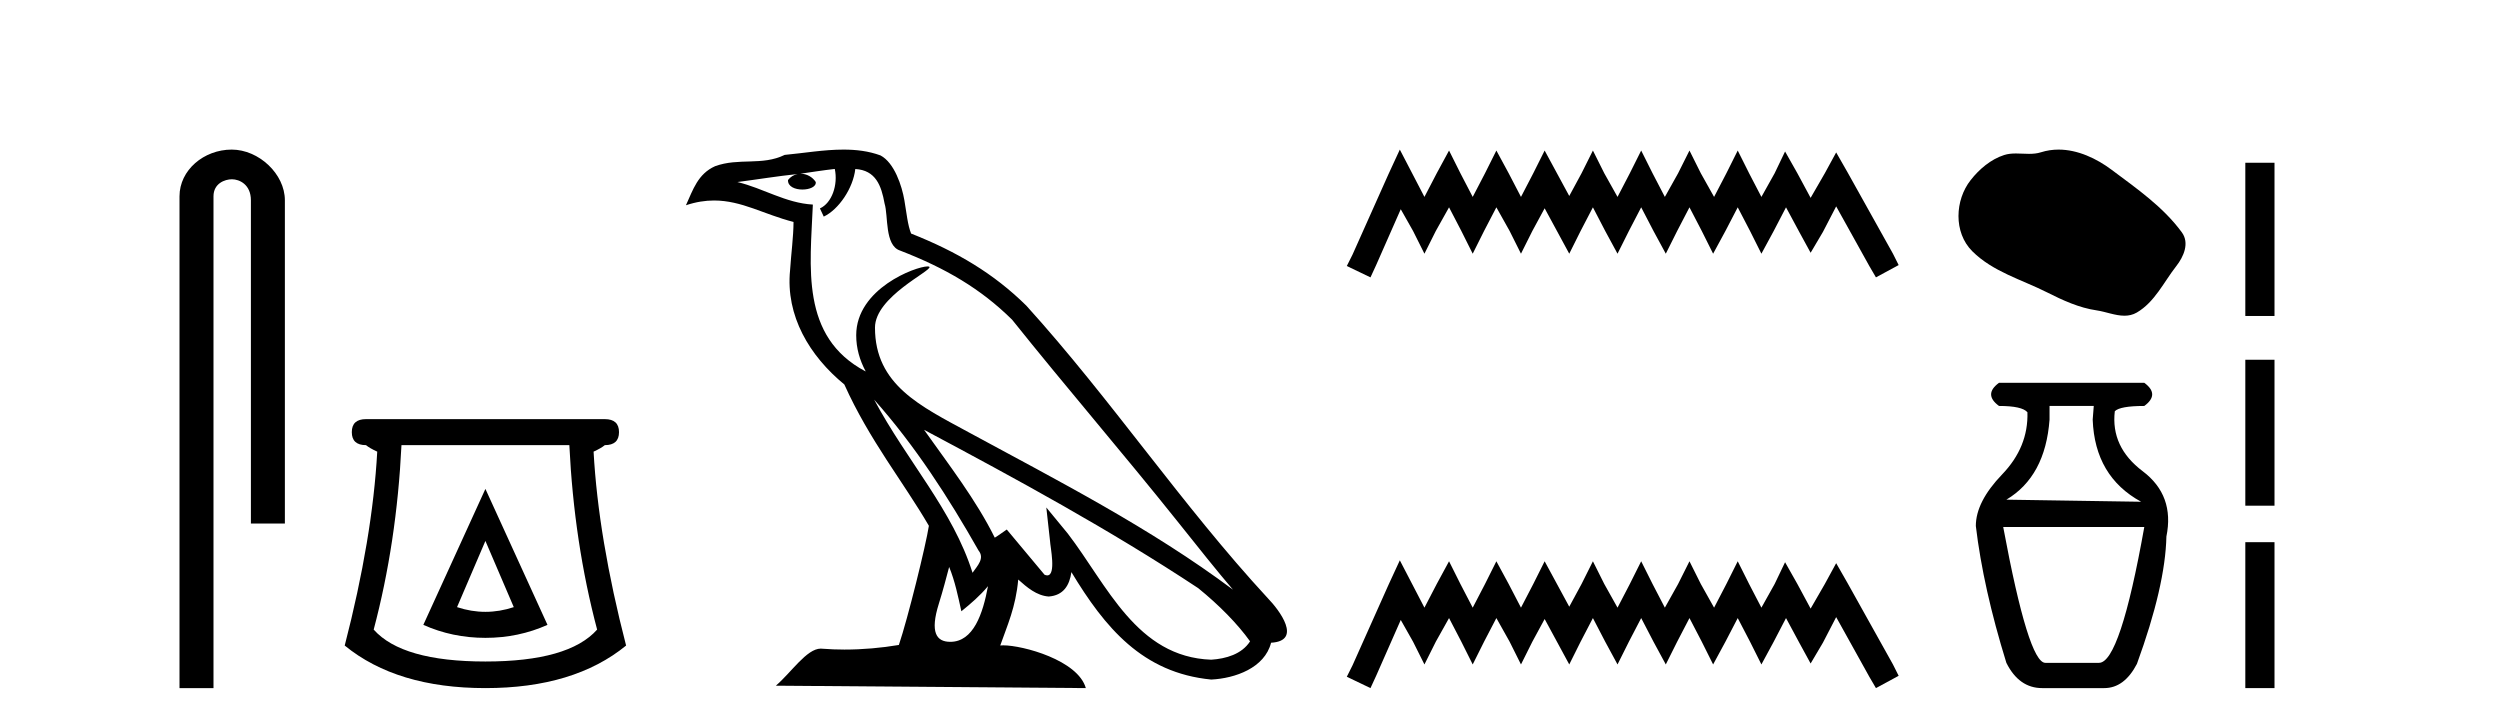
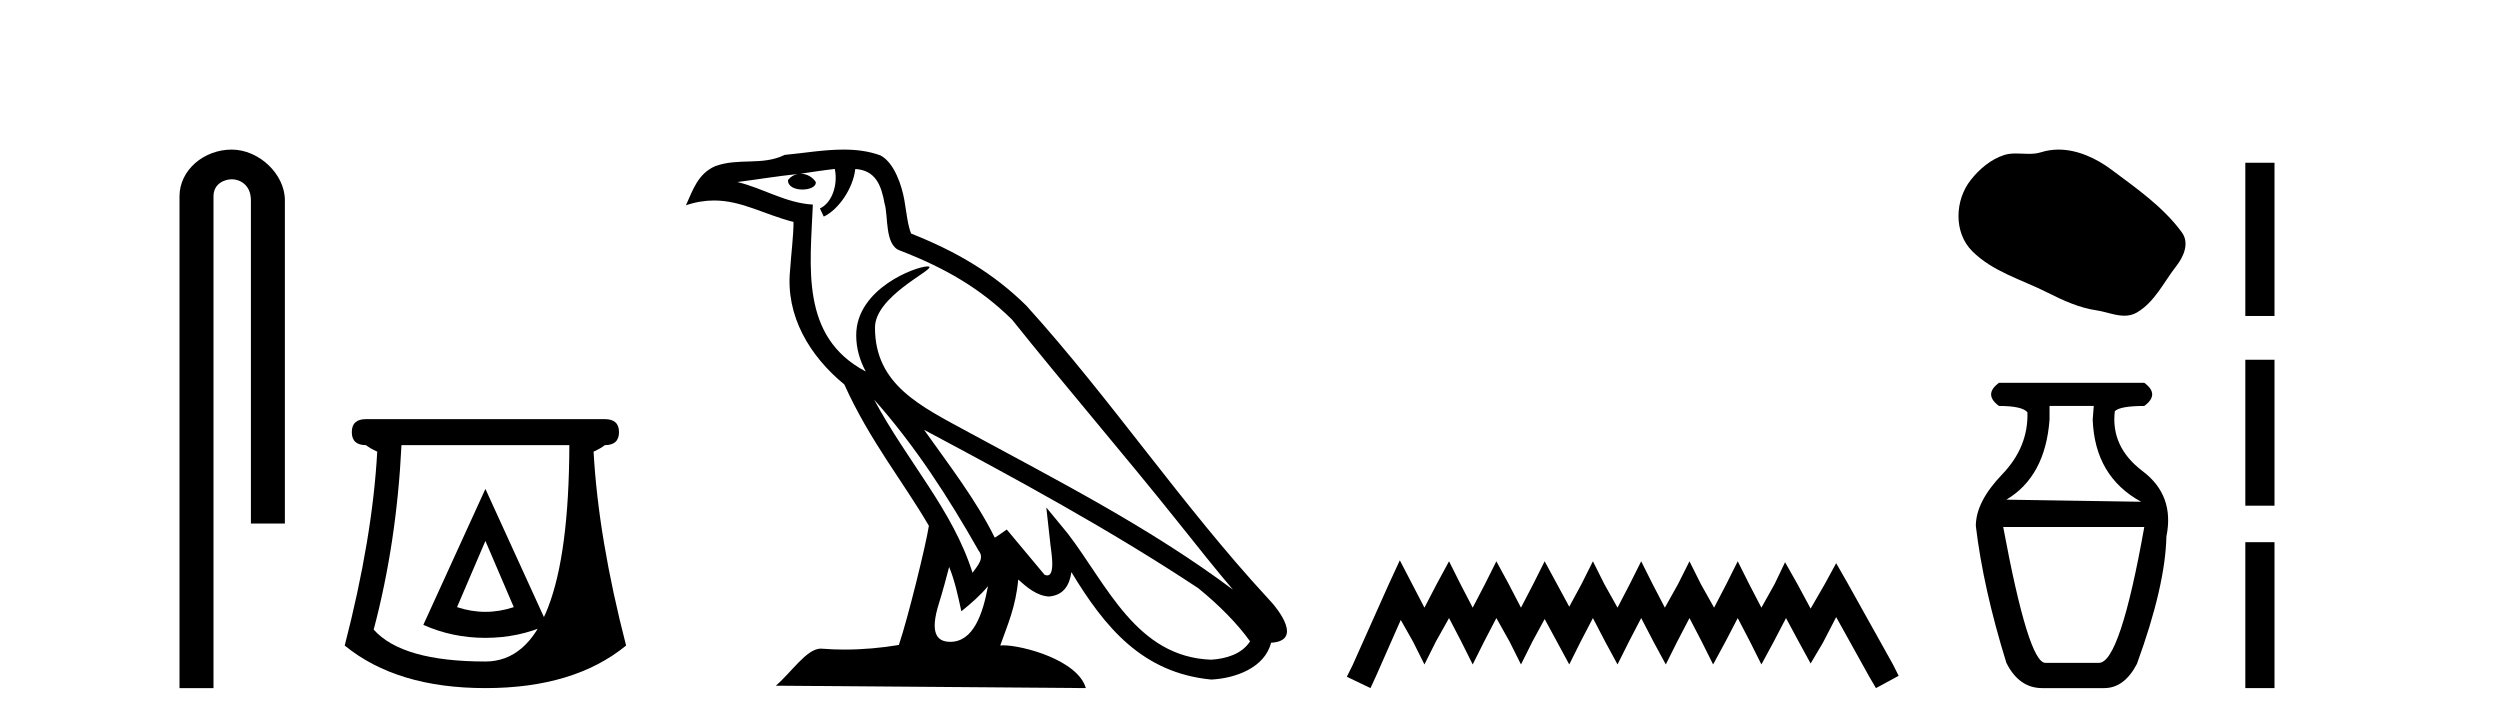
<svg xmlns="http://www.w3.org/2000/svg" width="141.0" height="41.0">
  <path d="M 13.069 8.437 C 11.5 8.437 10.124 9.591 10.124 11.072 L 10.124 38.809 L 12.041 38.809 L 12.041 11.072 C 12.041 10.346 12.68 10.111 13.081 10.111 C 13.502 10.111 14.151 10.406 14.151 11.296 L 14.151 29.526 L 16.067 29.526 L 16.067 11.296 C 16.067 9.813 14.598 8.437 13.069 8.437 Z" style="fill:#000000;stroke:none" />
-   <path d="M 27.377 30.508 L 28.977 34.242 Q 28.177 34.508 27.377 34.508 Q 26.577 34.508 25.777 34.242 L 27.377 30.508 ZM 27.377 27.574 L 23.876 35.242 Q 25.51 35.975 27.377 35.975 Q 29.244 35.975 30.878 35.242 L 27.377 27.574 ZM 32.111 25.106 Q 32.378 30.608 33.678 35.509 Q 32.078 37.309 27.377 37.309 Q 22.676 37.309 21.076 35.509 Q 22.376 30.608 22.643 25.106 ZM 20.642 23.639 Q 19.842 23.639 19.842 24.373 Q 19.842 25.106 20.642 25.106 Q 20.842 25.273 21.276 25.473 Q 21.009 30.341 19.442 36.409 Q 22.376 38.809 27.377 38.809 Q 32.378 38.809 35.312 36.409 Q 33.745 30.341 33.478 25.473 Q 33.912 25.273 34.112 25.106 Q 34.912 25.106 34.912 24.373 Q 34.912 23.639 34.112 23.639 Z" style="fill:#000000;stroke:none" />
+   <path d="M 27.377 30.508 L 28.977 34.242 Q 28.177 34.508 27.377 34.508 Q 26.577 34.508 25.777 34.242 L 27.377 30.508 ZM 27.377 27.574 L 23.876 35.242 Q 25.51 35.975 27.377 35.975 Q 29.244 35.975 30.878 35.242 L 27.377 27.574 ZM 32.111 25.106 Q 32.078 37.309 27.377 37.309 Q 22.676 37.309 21.076 35.509 Q 22.376 30.608 22.643 25.106 ZM 20.642 23.639 Q 19.842 23.639 19.842 24.373 Q 19.842 25.106 20.642 25.106 Q 20.842 25.273 21.276 25.473 Q 21.009 30.341 19.442 36.409 Q 22.376 38.809 27.377 38.809 Q 32.378 38.809 35.312 36.409 Q 33.745 30.341 33.478 25.473 Q 33.912 25.273 34.112 25.106 Q 34.912 25.106 34.912 24.373 Q 34.912 23.639 34.112 23.639 Z" style="fill:#000000;stroke:none" />
  <path d="M 49.302 22.54 L 49.302 22.54 C 51.596 25.118 53.496 28.06 55.189 31.048 C 55.544 31.486 55.144 31.888 54.851 32.305 C 53.735 28.763 51.168 26.03 49.302 22.54 ZM 47.082 9.529 C 47.273 10.422 46.921 11.451 46.244 11.755 L 46.46 12.217 C 47.306 11.815 48.118 10.612 48.239 9.532 C 49.393 9.601 49.709 10.47 49.89 11.479 C 50.106 12.168 49.887 13.841 50.76 14.13 C 53.341 15.129 55.313 16.285 57.083 18.031 C 60.138 21.852 63.331 25.552 66.386 29.376 C 67.573 30.865 68.658 32.228 69.539 33.257 C 64.9 29.789 59.716 27.136 54.631 24.38 C 51.928 22.911 49.349 21.71 49.349 18.477 C 49.349 16.738 52.553 15.281 52.421 15.055 C 52.41 15.035 52.373 15.026 52.314 15.026 C 51.657 15.026 48.29 16.274 48.29 18.907 C 48.29 19.637 48.485 20.313 48.824 20.944 C 48.819 20.944 48.814 20.943 48.809 20.943 C 45.116 18.986 45.702 15.028 45.845 11.538 C 44.311 11.453 43.047 10.616 41.589 10.267 C 42.72 10.121 43.847 9.933 44.98 9.816 L 44.98 9.816 C 44.767 9.858 44.573 9.982 44.443 10.154 C 44.425 10.526 44.845 10.69 45.256 10.69 C 45.656 10.69 46.046 10.534 46.008 10.264 C 45.827 9.982 45.497 9.799 45.16 9.799 C 45.15 9.799 45.14 9.799 45.131 9.799 C 45.694 9.719 46.445 9.599 47.082 9.529 ZM 53.532 31.976 C 53.862 32.78 54.034 33.632 54.221 34.476 C 54.759 34.04 55.281 33.593 55.722 33.06 L 55.722 33.06 C 55.435 34.623 54.898 36.199 53.597 36.199 C 52.809 36.199 52.444 35.667 52.949 34.054 C 53.187 33.293 53.377 32.566 53.532 31.976 ZM 52.118 24.242 L 52.118 24.242 C 57.384 27.047 62.598 29.879 67.578 33.171 C 68.751 34.122 69.796 35.181 70.504 36.172 C 70.034 36.901 69.141 37.152 68.315 37.207 C 64.099 37.06 62.449 32.996 60.223 30.093 L 59.012 28.622 L 59.221 30.507 C 59.235 30.846 59.583 32.452 59.064 32.452 C 59.02 32.452 58.97 32.44 58.912 32.415 L 56.782 29.865 C 56.554 30.015 56.34 30.186 56.105 30.325 C 55.048 28.187 53.501 26.196 52.118 24.242 ZM 47.573 8.437 C 46.466 8.437 45.333 8.636 44.257 8.736 C 42.975 9.361 41.677 8.884 40.332 9.373 C 39.361 9.809 39.089 10.693 38.687 11.576 C 39.259 11.386 39.78 11.308 40.271 11.308 C 41.838 11.308 43.099 12.097 44.755 12.518 C 44.752 13.349 44.622 14.292 44.56 15.242 C 44.303 17.816 45.66 20.076 47.621 21.685 C 49.026 24.814 50.97 27.214 52.389 29.655 C 52.22 30.752 51.2 34.89 50.696 36.376 C 49.711 36.542 48.659 36.636 47.625 36.636 C 47.207 36.636 46.792 36.62 46.386 36.588 C 46.355 36.584 46.323 36.582 46.292 36.582 C 45.494 36.582 44.616 37.945 43.756 38.673 L 61.241 38.809 C 60.795 37.233 57.688 36.397 56.584 36.397 C 56.52 36.397 56.464 36.399 56.414 36.405 C 56.804 35.29 57.29 34.243 57.428 32.686 C 57.916 33.123 58.464 33.595 59.147 33.644 C 59.982 33.582 60.321 33.011 60.427 32.267 C 62.318 35.396 64.434 37.951 68.315 38.327 C 69.656 38.261 71.327 37.675 71.689 36.25 C 73.467 36.149 72.163 34.416 71.503 33.737 C 66.662 28.498 62.667 22.517 57.884 17.238 C 56.042 15.421 53.962 14.192 51.387 13.173 C 51.195 12.702 51.132 12.032 51.007 11.295 C 50.871 10.491 50.442 9.174 49.658 8.765 C 48.989 8.519 48.287 8.437 47.573 8.437 Z" style="fill:#000000;stroke:none" />
-   <path d="M 78.95 8.437 L 78.309 9.825 L 76.281 14.363 L 75.96 15.003 L 77.295 15.644 L 77.615 14.95 L 79.003 11.8 L 79.697 13.028 L 80.338 14.309 L 80.979 13.028 L 81.726 11.693 L 82.42 13.028 L 83.061 14.309 L 83.701 13.028 L 84.395 11.693 L 85.143 13.028 L 85.783 14.309 L 86.424 13.028 L 87.118 11.747 L 87.812 13.028 L 88.506 14.309 L 89.146 13.028 L 89.84 11.693 L 90.534 13.028 L 91.228 14.309 L 91.869 13.028 L 92.563 11.693 L 93.257 13.028 L 93.951 14.309 L 94.592 13.028 L 95.286 11.693 L 95.98 13.028 L 96.62 14.309 L 97.314 13.028 L 98.008 11.693 L 98.702 13.028 L 99.343 14.309 L 100.037 13.028 L 100.731 11.693 L 101.478 13.081 L 102.119 14.256 L 102.813 13.081 L 103.56 11.64 L 105.429 15.003 L 105.803 15.644 L 107.084 14.95 L 106.763 14.309 L 104.201 9.718 L 103.56 8.597 L 102.92 9.771 L 102.119 11.159 L 101.372 9.771 L 100.678 8.544 L 100.09 9.771 L 99.343 11.106 L 98.649 9.771 L 98.008 8.49 L 97.368 9.771 L 96.674 11.106 L 95.926 9.771 L 95.286 8.49 L 94.645 9.771 L 93.898 11.106 L 93.204 9.771 L 92.563 8.49 L 91.922 9.771 L 91.228 11.106 L 90.481 9.771 L 89.84 8.49 L 89.2 9.771 L 88.506 11.053 L 87.812 9.771 L 87.118 8.49 L 86.477 9.771 L 85.783 11.106 L 85.089 9.771 L 84.395 8.49 L 83.755 9.771 L 83.061 11.106 L 82.367 9.771 L 81.726 8.49 L 81.032 9.771 L 80.338 11.106 L 79.644 9.771 L 78.95 8.437 Z" style="fill:#000000;stroke:none" />
  <path d="M 78.95 31.602 L 78.309 32.99 L 76.281 37.528 L 75.96 38.169 L 77.295 38.809 L 77.615 38.115 L 79.003 34.966 L 79.697 36.193 L 80.338 37.475 L 80.979 36.193 L 81.726 34.859 L 82.42 36.193 L 83.061 37.475 L 83.701 36.193 L 84.395 34.859 L 85.143 36.193 L 85.783 37.475 L 86.424 36.193 L 87.118 34.912 L 87.812 36.193 L 88.506 37.475 L 89.146 36.193 L 89.84 34.859 L 90.534 36.193 L 91.228 37.475 L 91.869 36.193 L 92.563 34.859 L 93.257 36.193 L 93.951 37.475 L 94.592 36.193 L 95.286 34.859 L 95.98 36.193 L 96.62 37.475 L 97.314 36.193 L 98.008 34.859 L 98.702 36.193 L 99.343 37.475 L 100.037 36.193 L 100.731 34.859 L 101.478 36.247 L 102.119 37.421 L 102.813 36.247 L 103.56 34.805 L 105.429 38.169 L 105.803 38.809 L 107.084 38.115 L 106.763 37.475 L 104.201 32.884 L 103.56 31.763 L 102.92 32.937 L 102.119 34.325 L 101.372 32.937 L 100.678 31.709 L 100.09 32.937 L 99.343 34.272 L 98.649 32.937 L 98.008 31.656 L 97.368 32.937 L 96.674 34.272 L 95.926 32.937 L 95.286 31.656 L 94.645 32.937 L 93.898 34.272 L 93.204 32.937 L 92.563 31.656 L 91.922 32.937 L 91.228 34.272 L 90.481 32.937 L 89.84 31.656 L 89.2 32.937 L 88.506 34.218 L 87.812 32.937 L 87.118 31.656 L 86.477 32.937 L 85.783 34.272 L 85.089 32.937 L 84.395 31.656 L 83.755 32.937 L 83.061 34.272 L 82.367 32.937 L 81.726 31.656 L 81.032 32.937 L 80.338 34.272 L 79.644 32.937 L 78.95 31.602 Z" style="fill:#000000;stroke:none" />
  <path d="M 116.102 8.437 C 115.772 8.437 115.44 8.484 115.112 8.588 C 114.891 8.659 114.664 8.677 114.435 8.677 C 114.191 8.677 113.945 8.656 113.701 8.656 C 113.473 8.656 113.247 8.674 113.029 8.745 C 112.278 8.987 111.632 9.539 111.146 10.157 C 110.259 11.281 110.17 13.104 111.235 14.168 C 112.4 15.33 114.023 15.767 115.449 16.487 C 116.341 16.937 117.258 17.361 118.255 17.506 C 118.763 17.581 119.3 17.806 119.819 17.806 C 120.057 17.806 120.292 17.758 120.518 17.626 C 121.531 17.033 122.039 15.906 122.74 15.011 C 123.164 14.471 123.496 13.707 123.056 13.105 C 122.007 11.67 120.513 10.637 119.1 9.579 C 118.241 8.935 117.178 8.437 116.102 8.437 Z" style="fill:#000000;stroke:none" />
  <path d="M 118.088 22.896 L 118.028 23.668 Q 118.147 26.874 120.76 28.299 L 113.159 28.181 Q 115.356 26.874 115.594 23.668 L 115.594 22.896 ZM 120.938 29.724 Q 119.572 37.384 118.384 37.384 L 115.356 37.384 Q 114.406 37.384 112.981 29.724 ZM 112.744 21.59 Q 111.853 22.243 112.744 22.896 Q 114.05 22.896 114.347 23.252 Q 114.406 25.212 112.922 26.755 Q 111.437 28.299 111.437 29.665 Q 111.853 33.168 113.159 37.384 Q 113.872 38.809 115.178 38.809 L 118.681 38.809 Q 119.81 38.809 120.522 37.444 Q 122.125 33.05 122.185 30.259 Q 122.66 27.943 120.849 26.577 Q 119.038 25.212 119.275 23.193 Q 119.572 22.896 120.938 22.896 Q 121.828 22.243 120.938 21.59 Z" style="fill:#000000;stroke:none" />
  <path d="M 126.636 9.179 L 126.636 17.821 L 128.282 17.821 L 128.282 9.179 L 126.636 9.179 M 126.636 20.29 L 126.636 28.521 L 128.282 28.521 L 128.282 20.29 L 126.636 20.29 M 126.636 30.579 L 126.636 38.809 L 128.282 38.809 L 128.282 30.579 L 126.636 30.579 Z" style="fill:#000000;stroke:none" />
</svg>